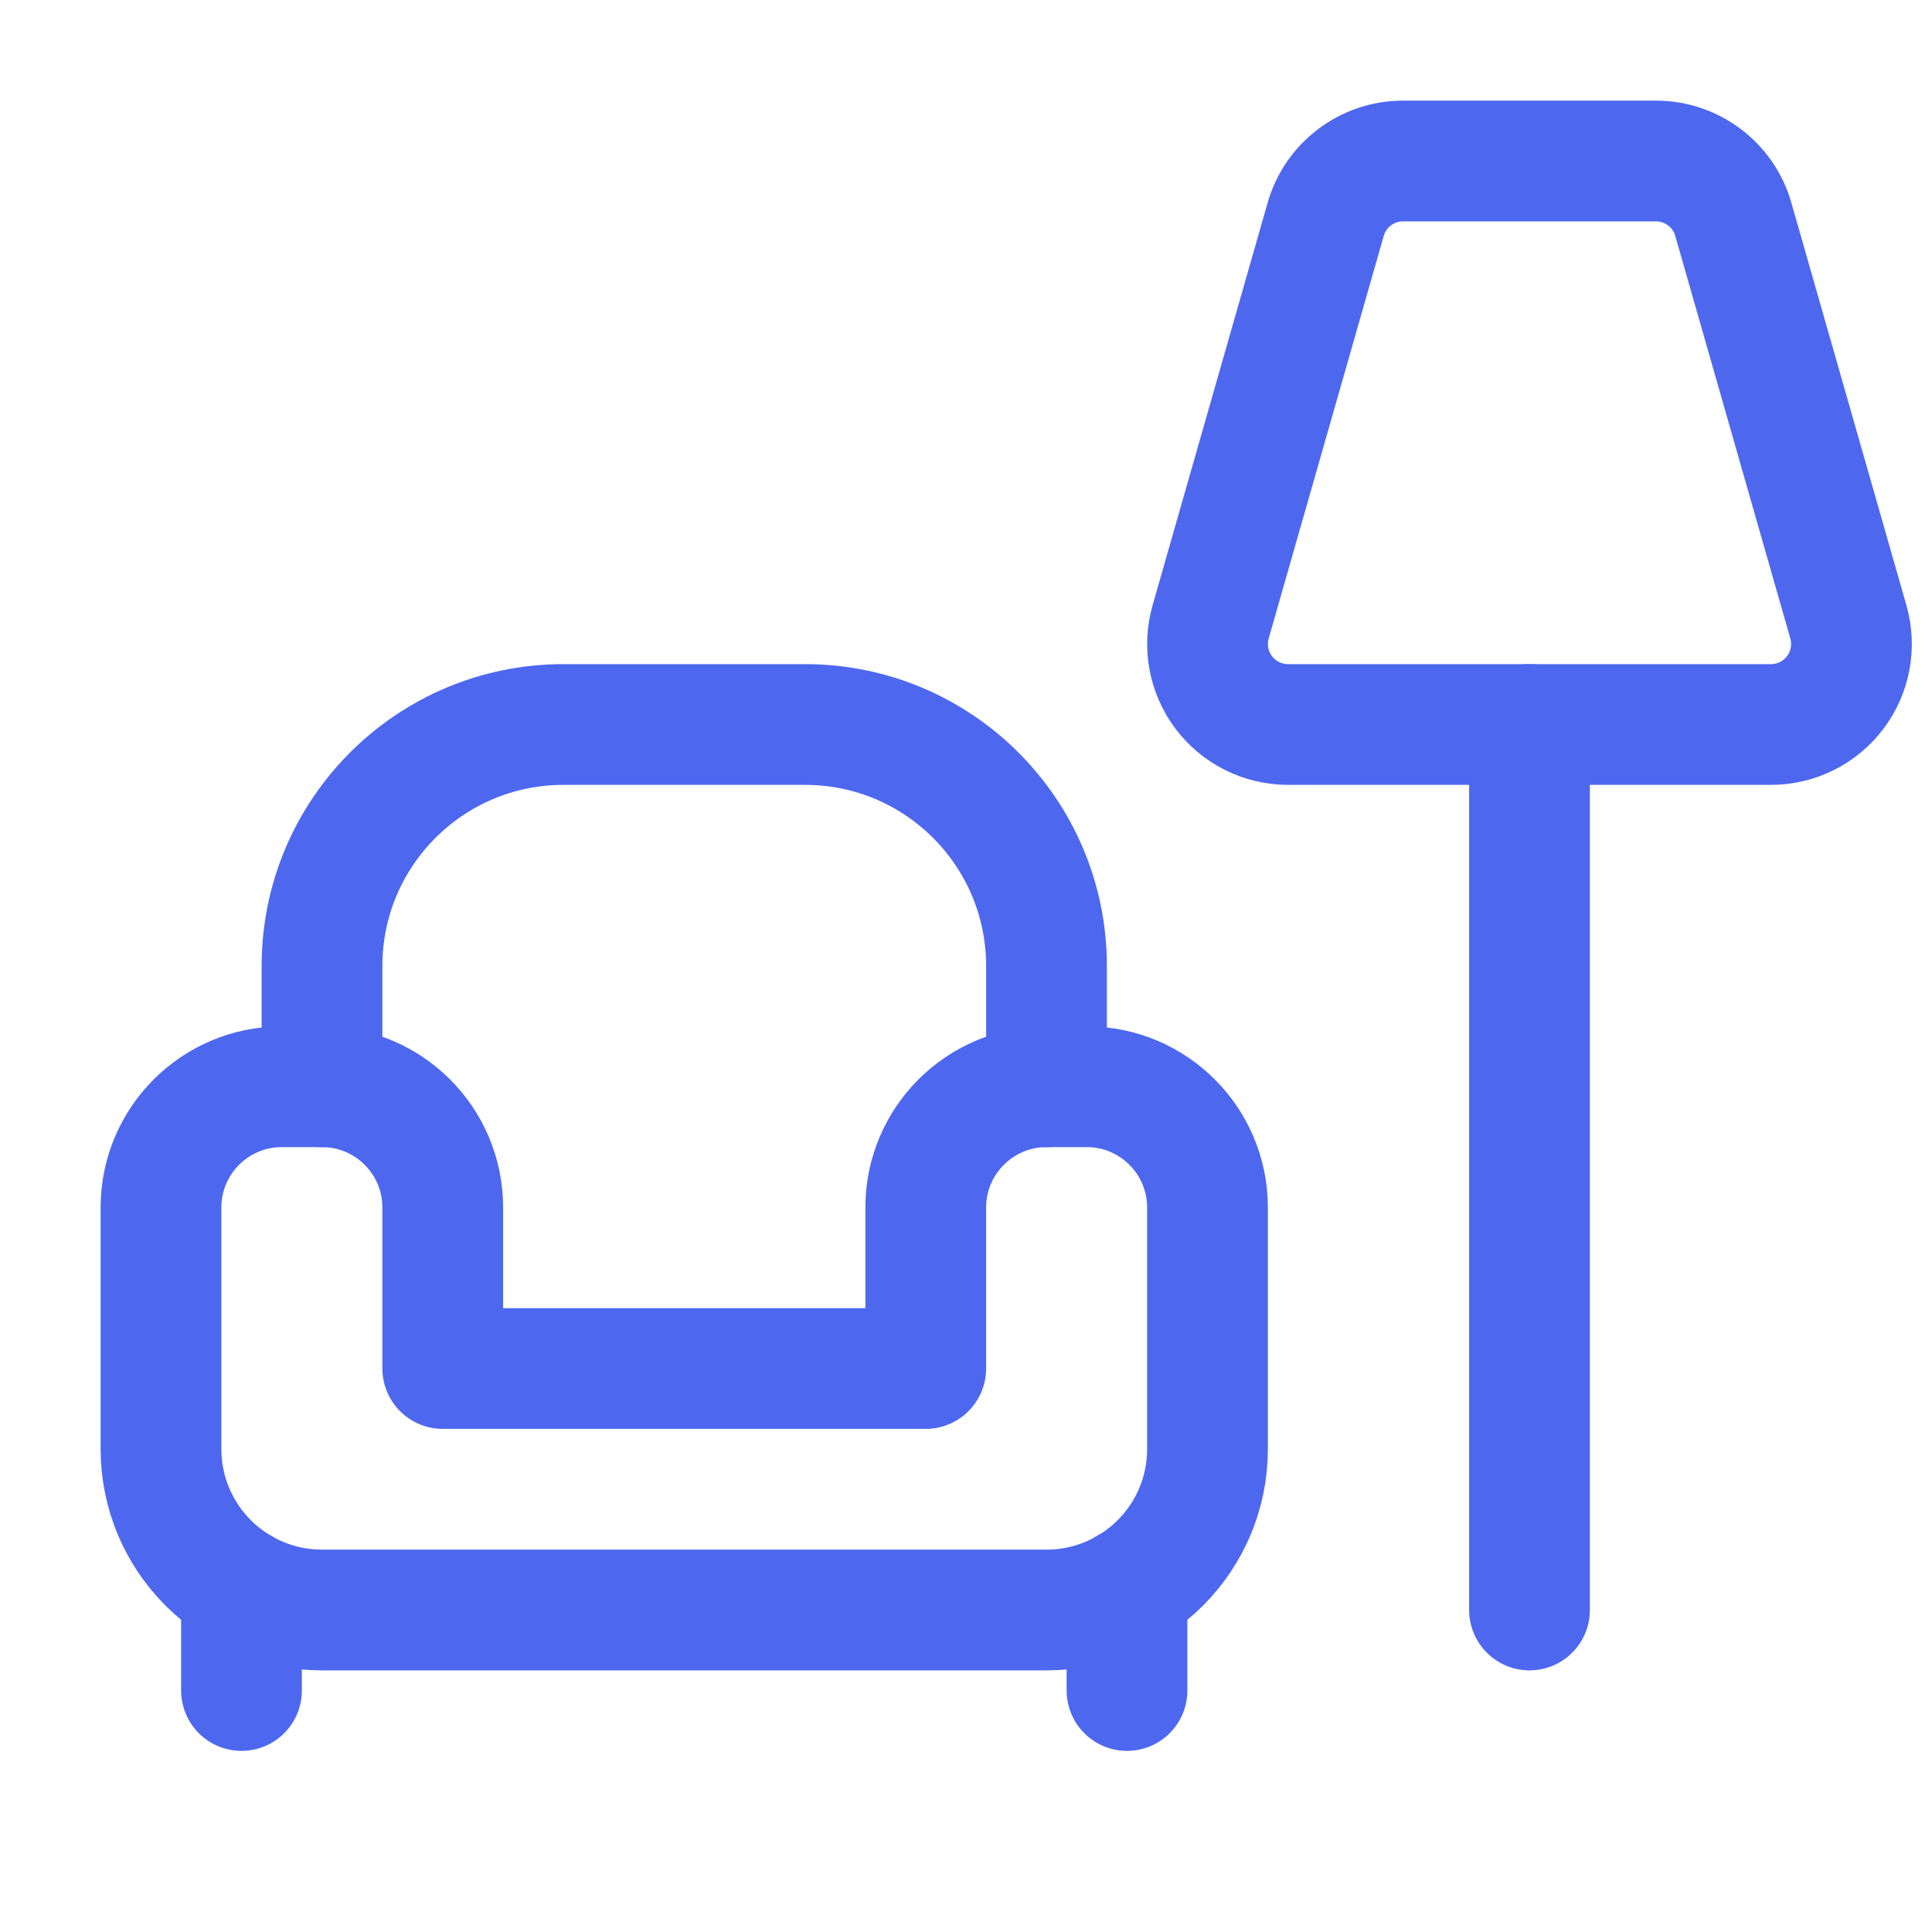
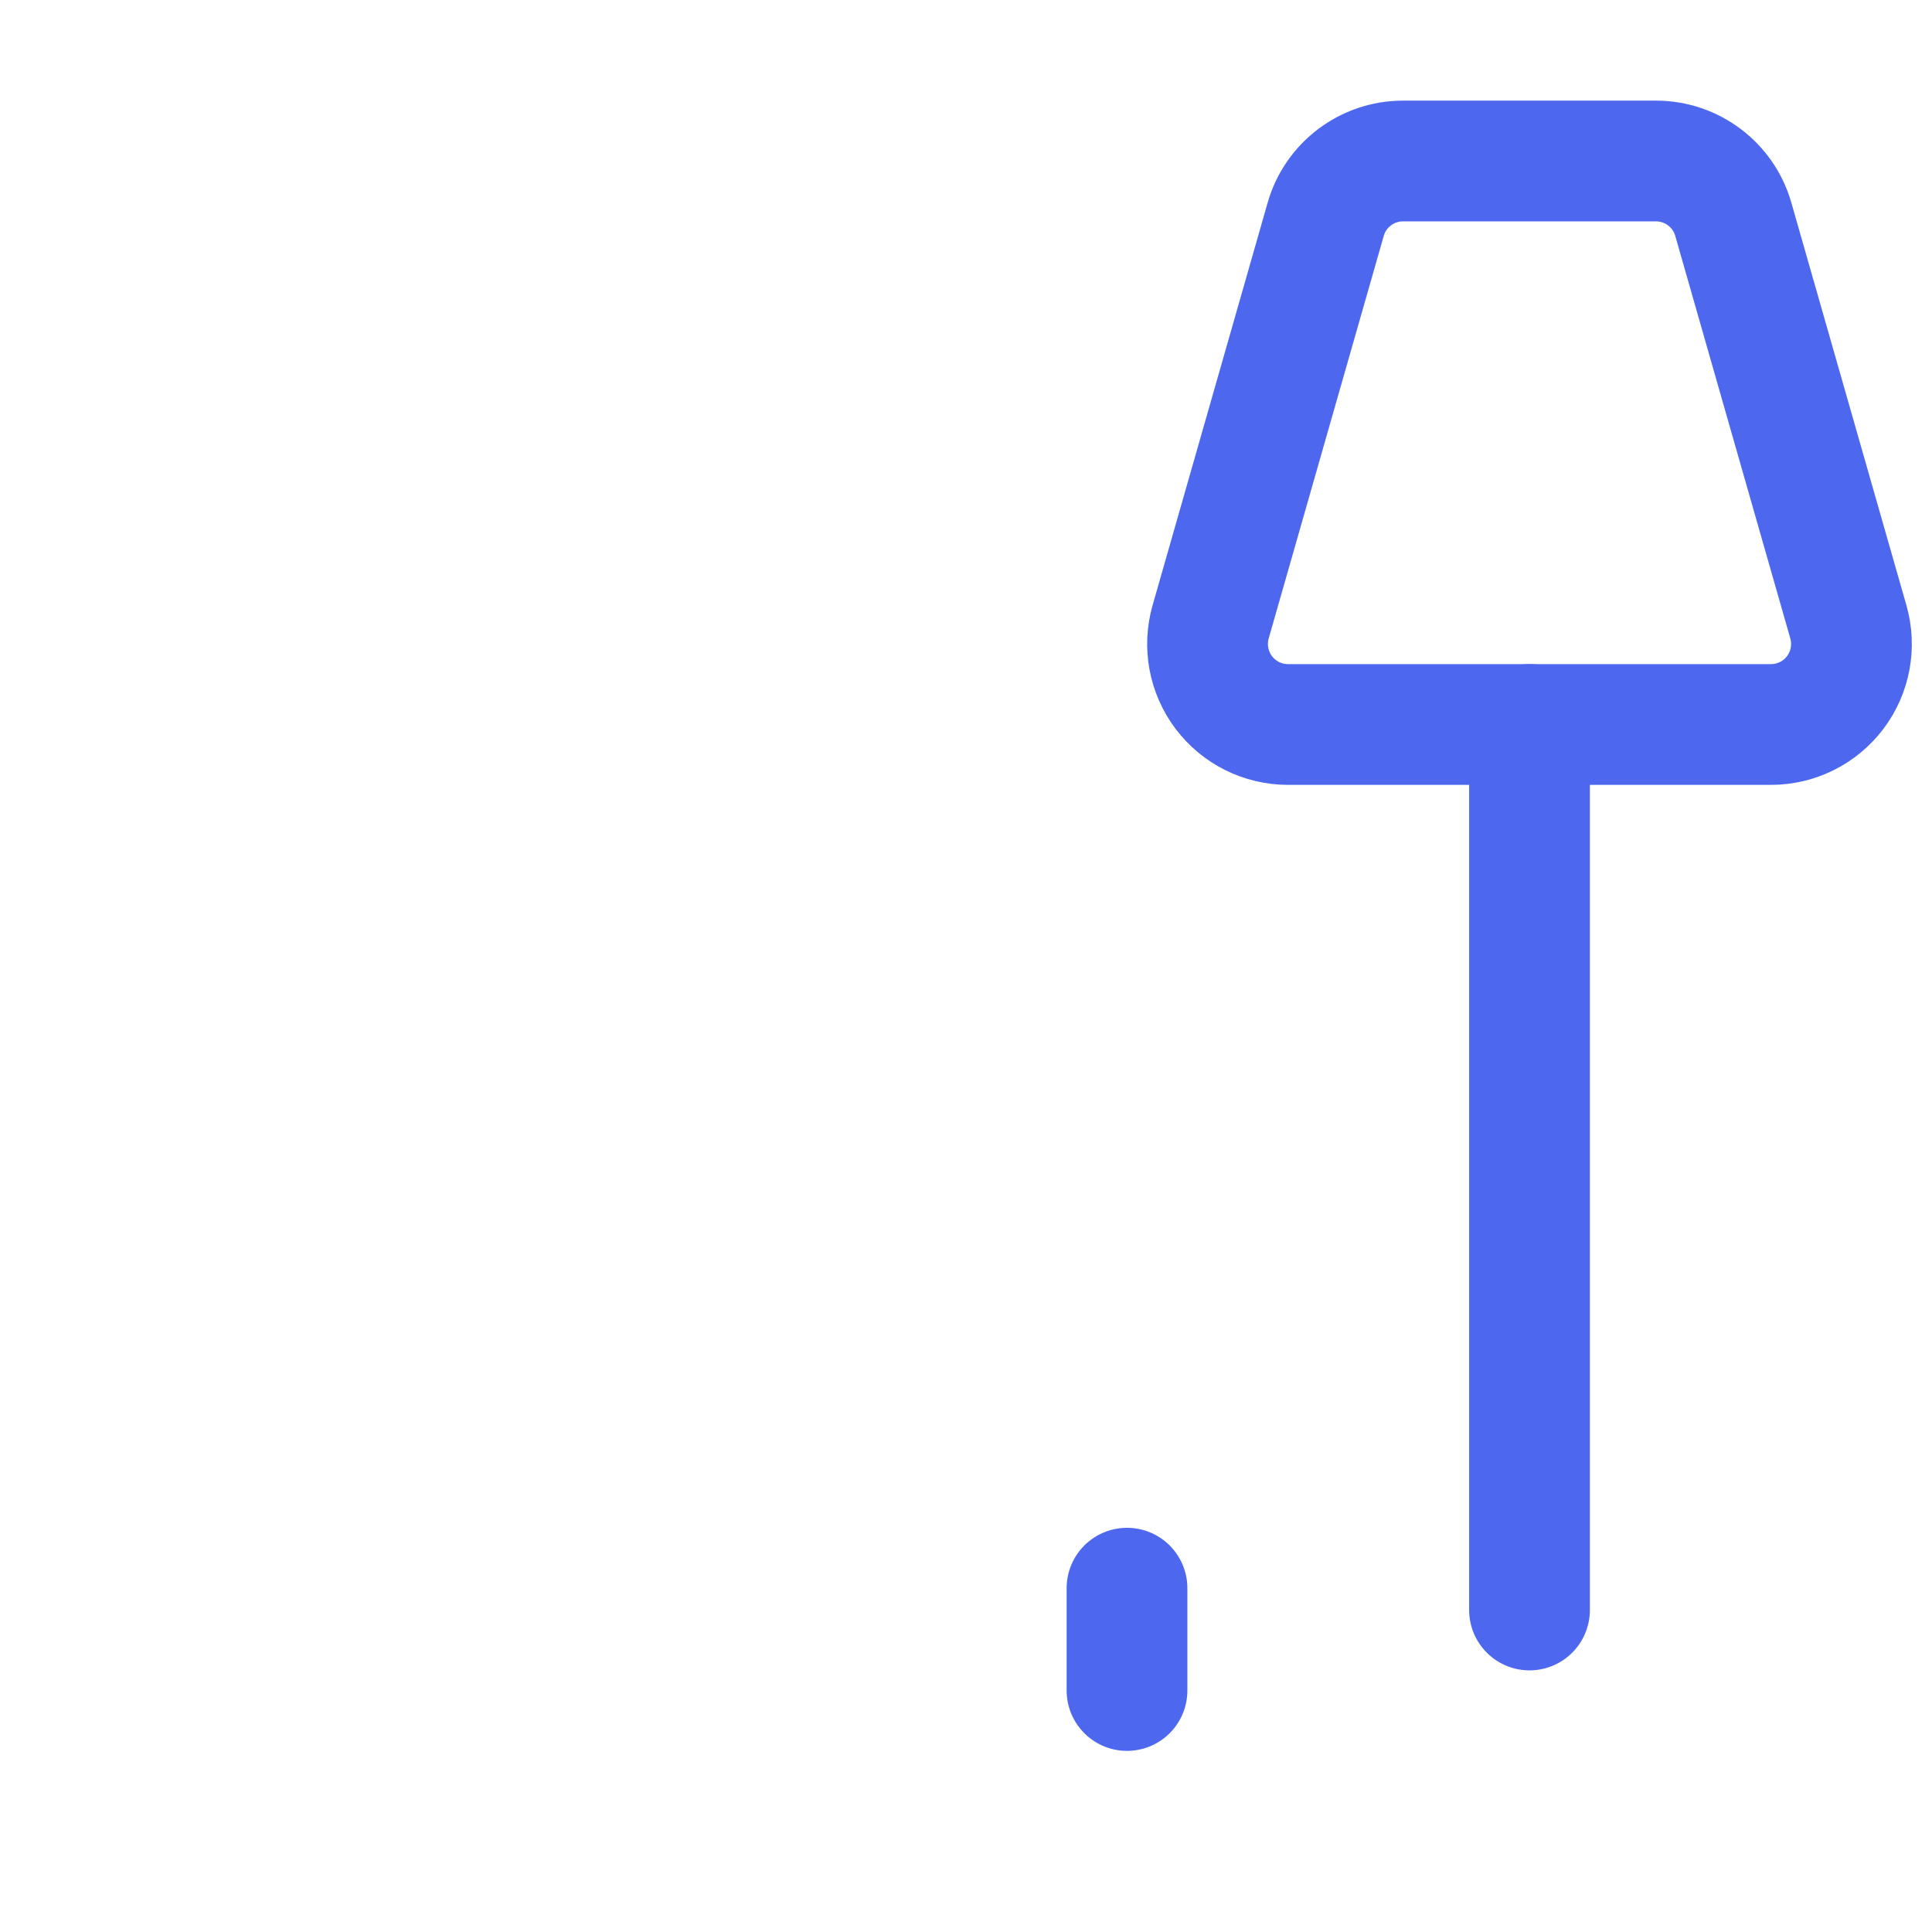
<svg xmlns="http://www.w3.org/2000/svg" width="24" height="24" viewBox="0 0 24 24" fill="none">
-   <path d="M3 19.731V21" stroke="#4D68EF" stroke-width="1.5" stroke-linecap="round" stroke-linejoin="round" />
-   <path d="M13 13.5V12C13 10.343 11.657 9 10 9H7C5.343 9 4 10.343 4 12V13.5" stroke="#4D68EF" stroke-width="1.5" stroke-linecap="round" stroke-linejoin="round" />
  <path d="M14 19.729V21" stroke="#4D68EF" stroke-width="1.5" stroke-linecap="round" stroke-linejoin="round" />
-   <path fill-rule="evenodd" clip-rule="evenodd" d="M4.5 20H13C14.105 20 15 19.105 15 18V15C15 14.172 14.328 13.5 13.5 13.5H13C12.172 13.5 11.5 14.172 11.5 15V17H5.5V15C5.5 14.172 4.828 13.5 4 13.5H3.5C2.672 13.5 2 14.172 2 15V18C2 19.105 2.895 20 4 20H4.5Z" stroke="#4D68EF" stroke-width="1.5" stroke-linecap="round" stroke-linejoin="round" />
  <path d="M19 20V9" stroke="#4D68EF" stroke-width="1.5" stroke-linecap="round" stroke-linejoin="round" />
  <path fill-rule="evenodd" clip-rule="evenodd" d="M20.571 2H17.429C16.983 2 16.59 2.296 16.468 2.725L15.039 7.725C14.953 8.027 15.013 8.352 15.202 8.602C15.391 8.853 15.687 9 16.001 9H21.999C22.313 9 22.609 8.853 22.798 8.602C22.987 8.352 23.047 8.027 22.961 7.725L21.532 2.725C21.41 2.296 21.017 2 20.571 2Z" stroke="#4D68EF" stroke-width="1.5" stroke-linecap="round" stroke-linejoin="round" />
</svg>